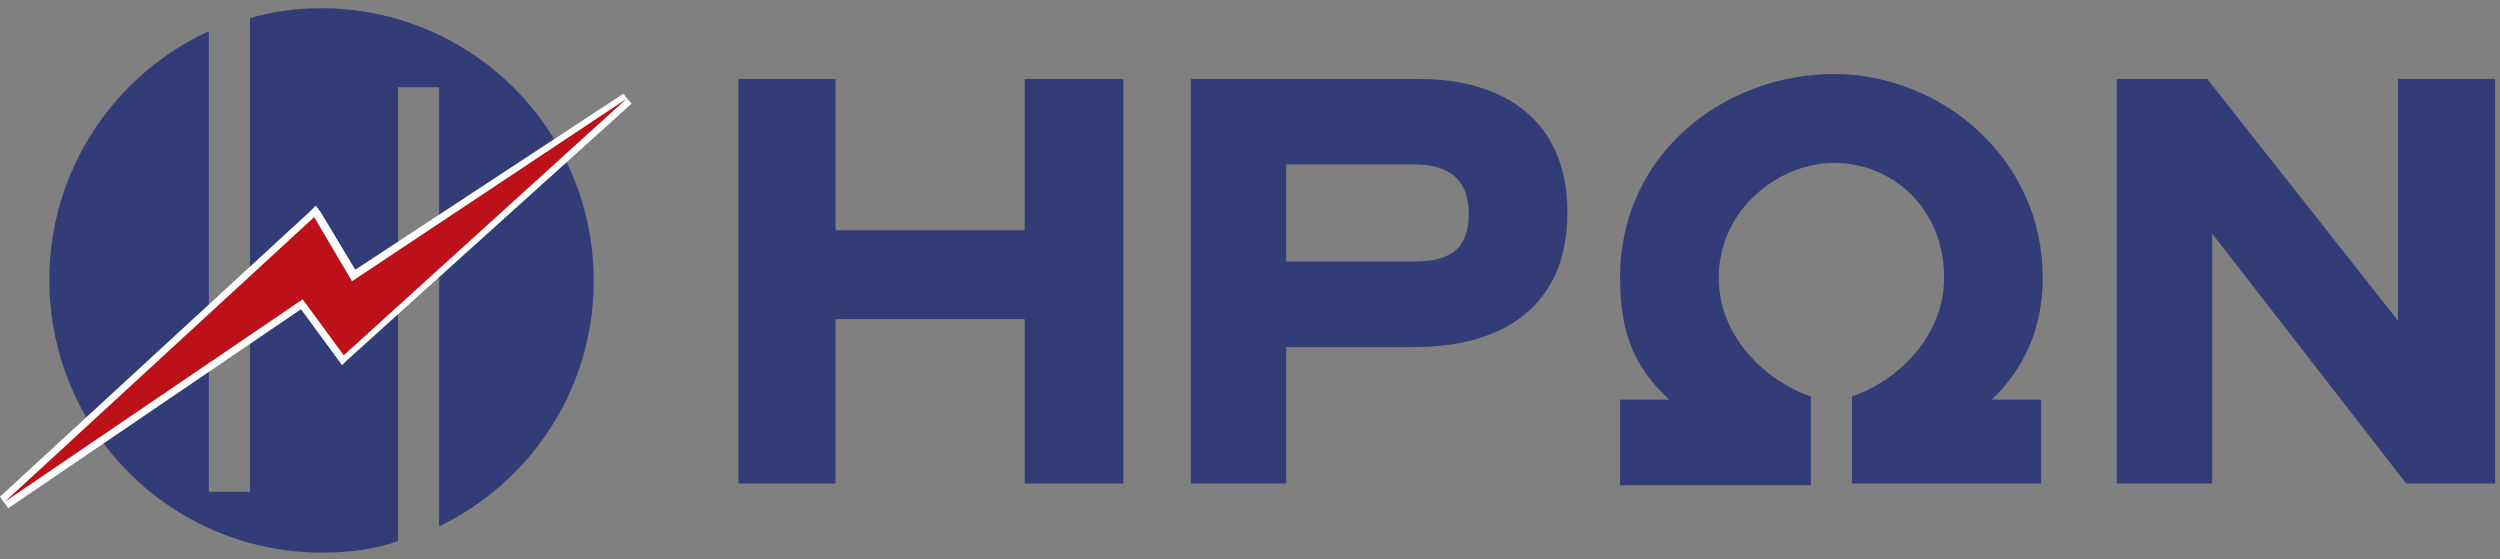
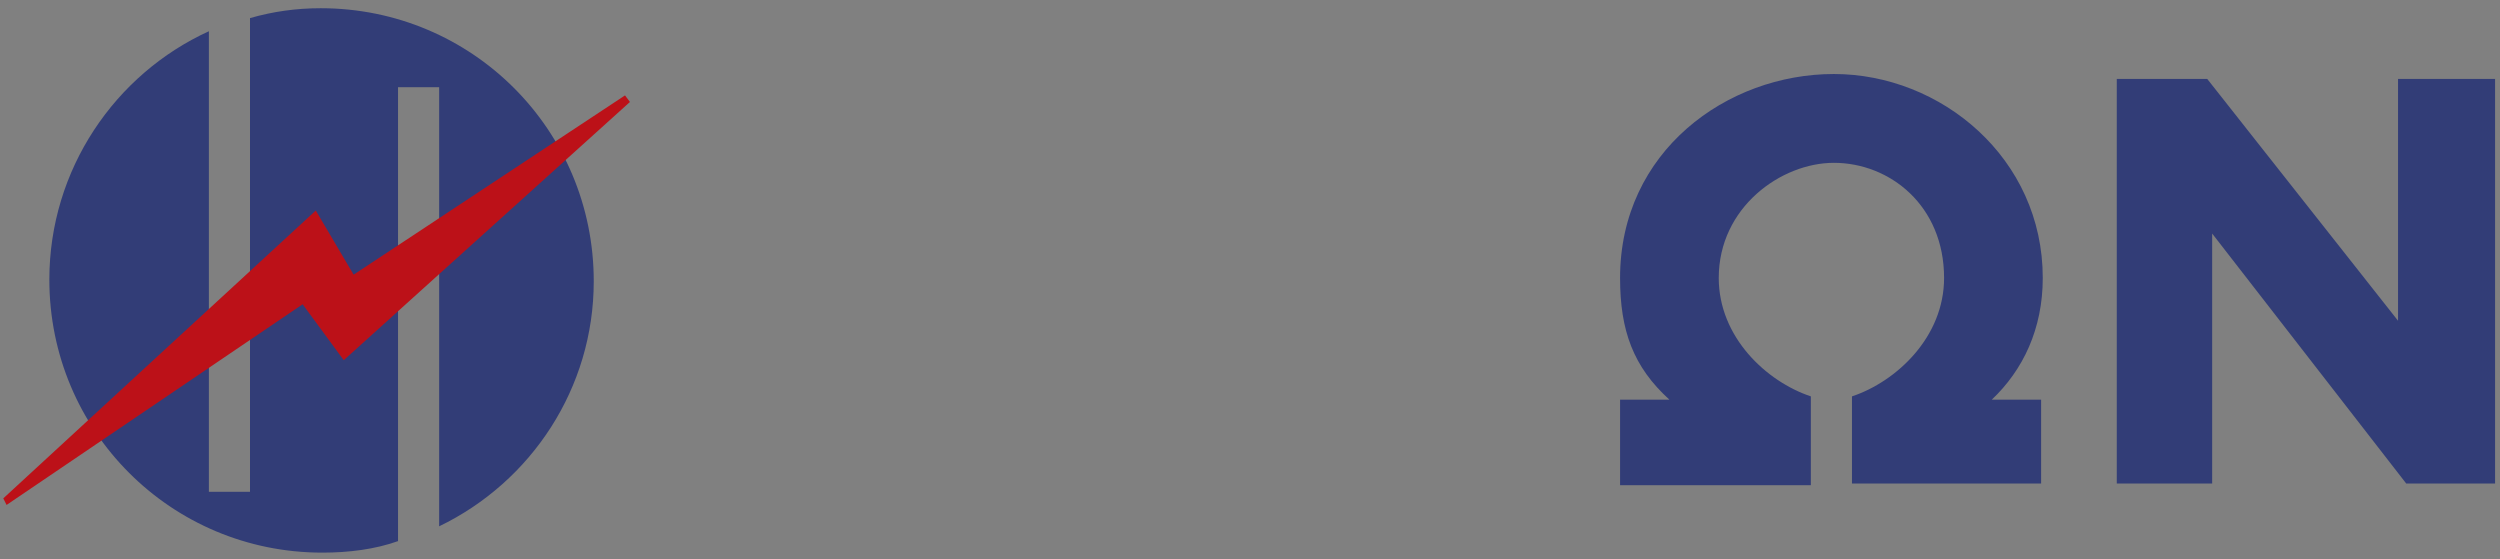
<svg xmlns="http://www.w3.org/2000/svg" width="152" height="34" viewBox="0 0 152 34" fill="none">
  <rect x="0" y="0" width="152" height="34" fill="#808080" stroke="none" />
  <path d="M19.6 33.6C21.2 33.6 22.8 33.4 24.2 32.9V5.3H26.7V32C32.3 29.3 36.1 23.6 36.1 17.1C36.1 7.9 28.7 0.5 19.5 0.5C18 0.5 16.6 0.7 15.2 1.1V29.9H12.7V1.9C7 4.5 3 10.3 3 17C3 26.2 10.4 33.6 19.6 33.6Z" fill="#323D77" />
  <path d="M0.2 30.3L19.2 12.8L21.5 16.7L38 5.8L38.3 6.2L20.9 21.9L18.4 18.5L0.4 30.7L0.2 30.3Z" fill="#BC1118" />
-   <path d="M38.1 6L20.9 21.6L18.4 18.2L0.3 30.5L19.1 13.2L21.4 17.1L38.1 6ZM37.9 5.7L21.6 16.4L19.5 12.9L19.2 12.5L18.8 12.9L0 30.2L0.5 30.9L18.3 18.8L20.5 21.8L20.8 22.2L21.1 21.9L38.4 6.3L37.9 5.7Z" fill="white" />
-   <path d="M62.3 19.4H50.8V29.4H44.9V4.8H50.8V14H62.3V4.8H68.3V29.4H62.3V19.4Z" fill="#323D77" />
-   <path d="M78.2 21.1V29.4H72.4V4.8H86.3C91.4 4.8 95.3 7.3 95.3 12.9C95.3 18.7 91.3 21.1 86 21.1H78.2ZM78.2 10V15.9H86C88.2 15.9 89.3 15.1 89.3 13C89.3 11 88.2 10 86 10H78.2Z" fill="#323D77" />
  <path d="M124.1 24.2V29.4H112.6V24.1C115.3 23.2 118.2 20.5 118.2 16.9C118.2 12.5 114.9 9.9 111.5 9.9C108.3 9.9 104.5 12.6 104.5 16.9C104.5 20.5 107.4 23.2 110.1 24.1V29.5H98.5V24.3H101.5C99.3 22.3 98.5 20.1 98.5 16.9C98.5 9.2 105 4.5 111.5 4.5C118 4.5 124.2 9.6 124.2 16.9C124.2 20 123 22.5 121.1 24.3H124.1V24.2Z" fill="#323D77" />
  <path d="M134.5 14.2V29.4H128.7V4.8H134.2L145.8 19.5V4.8H151.7V29.4H146.3L134.5 14.2Z" fill="#323D77" />
</svg>